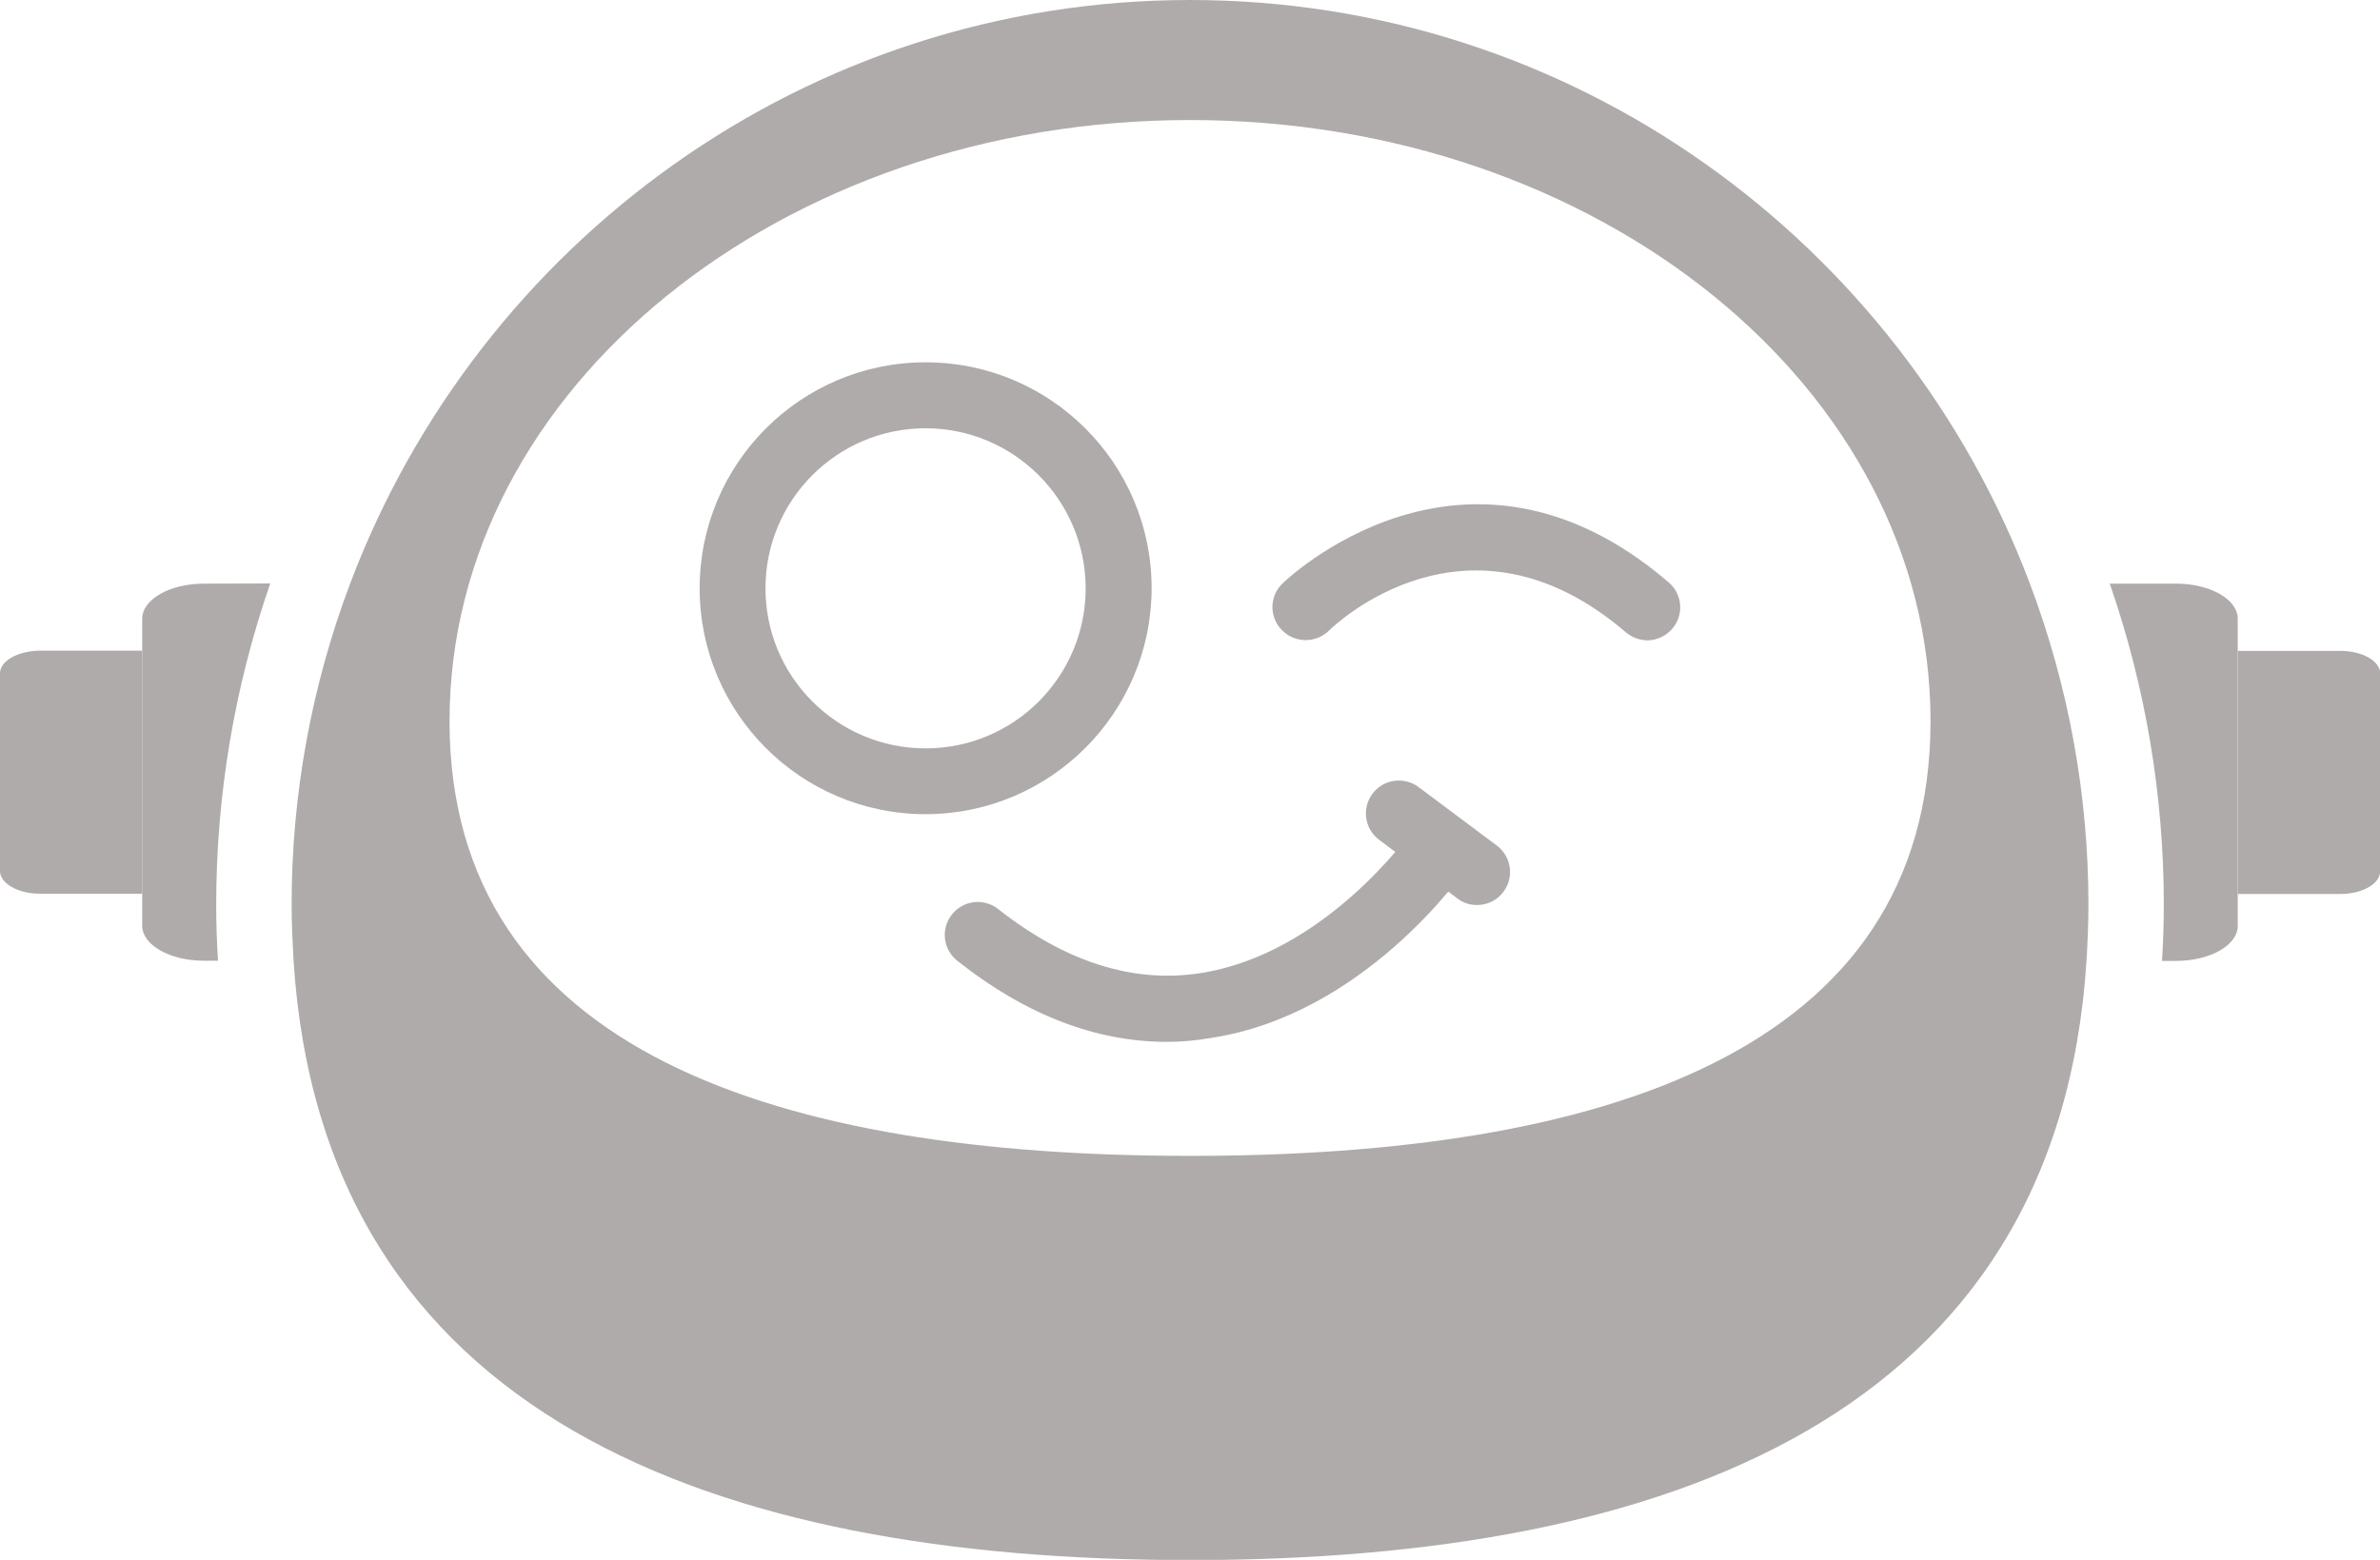
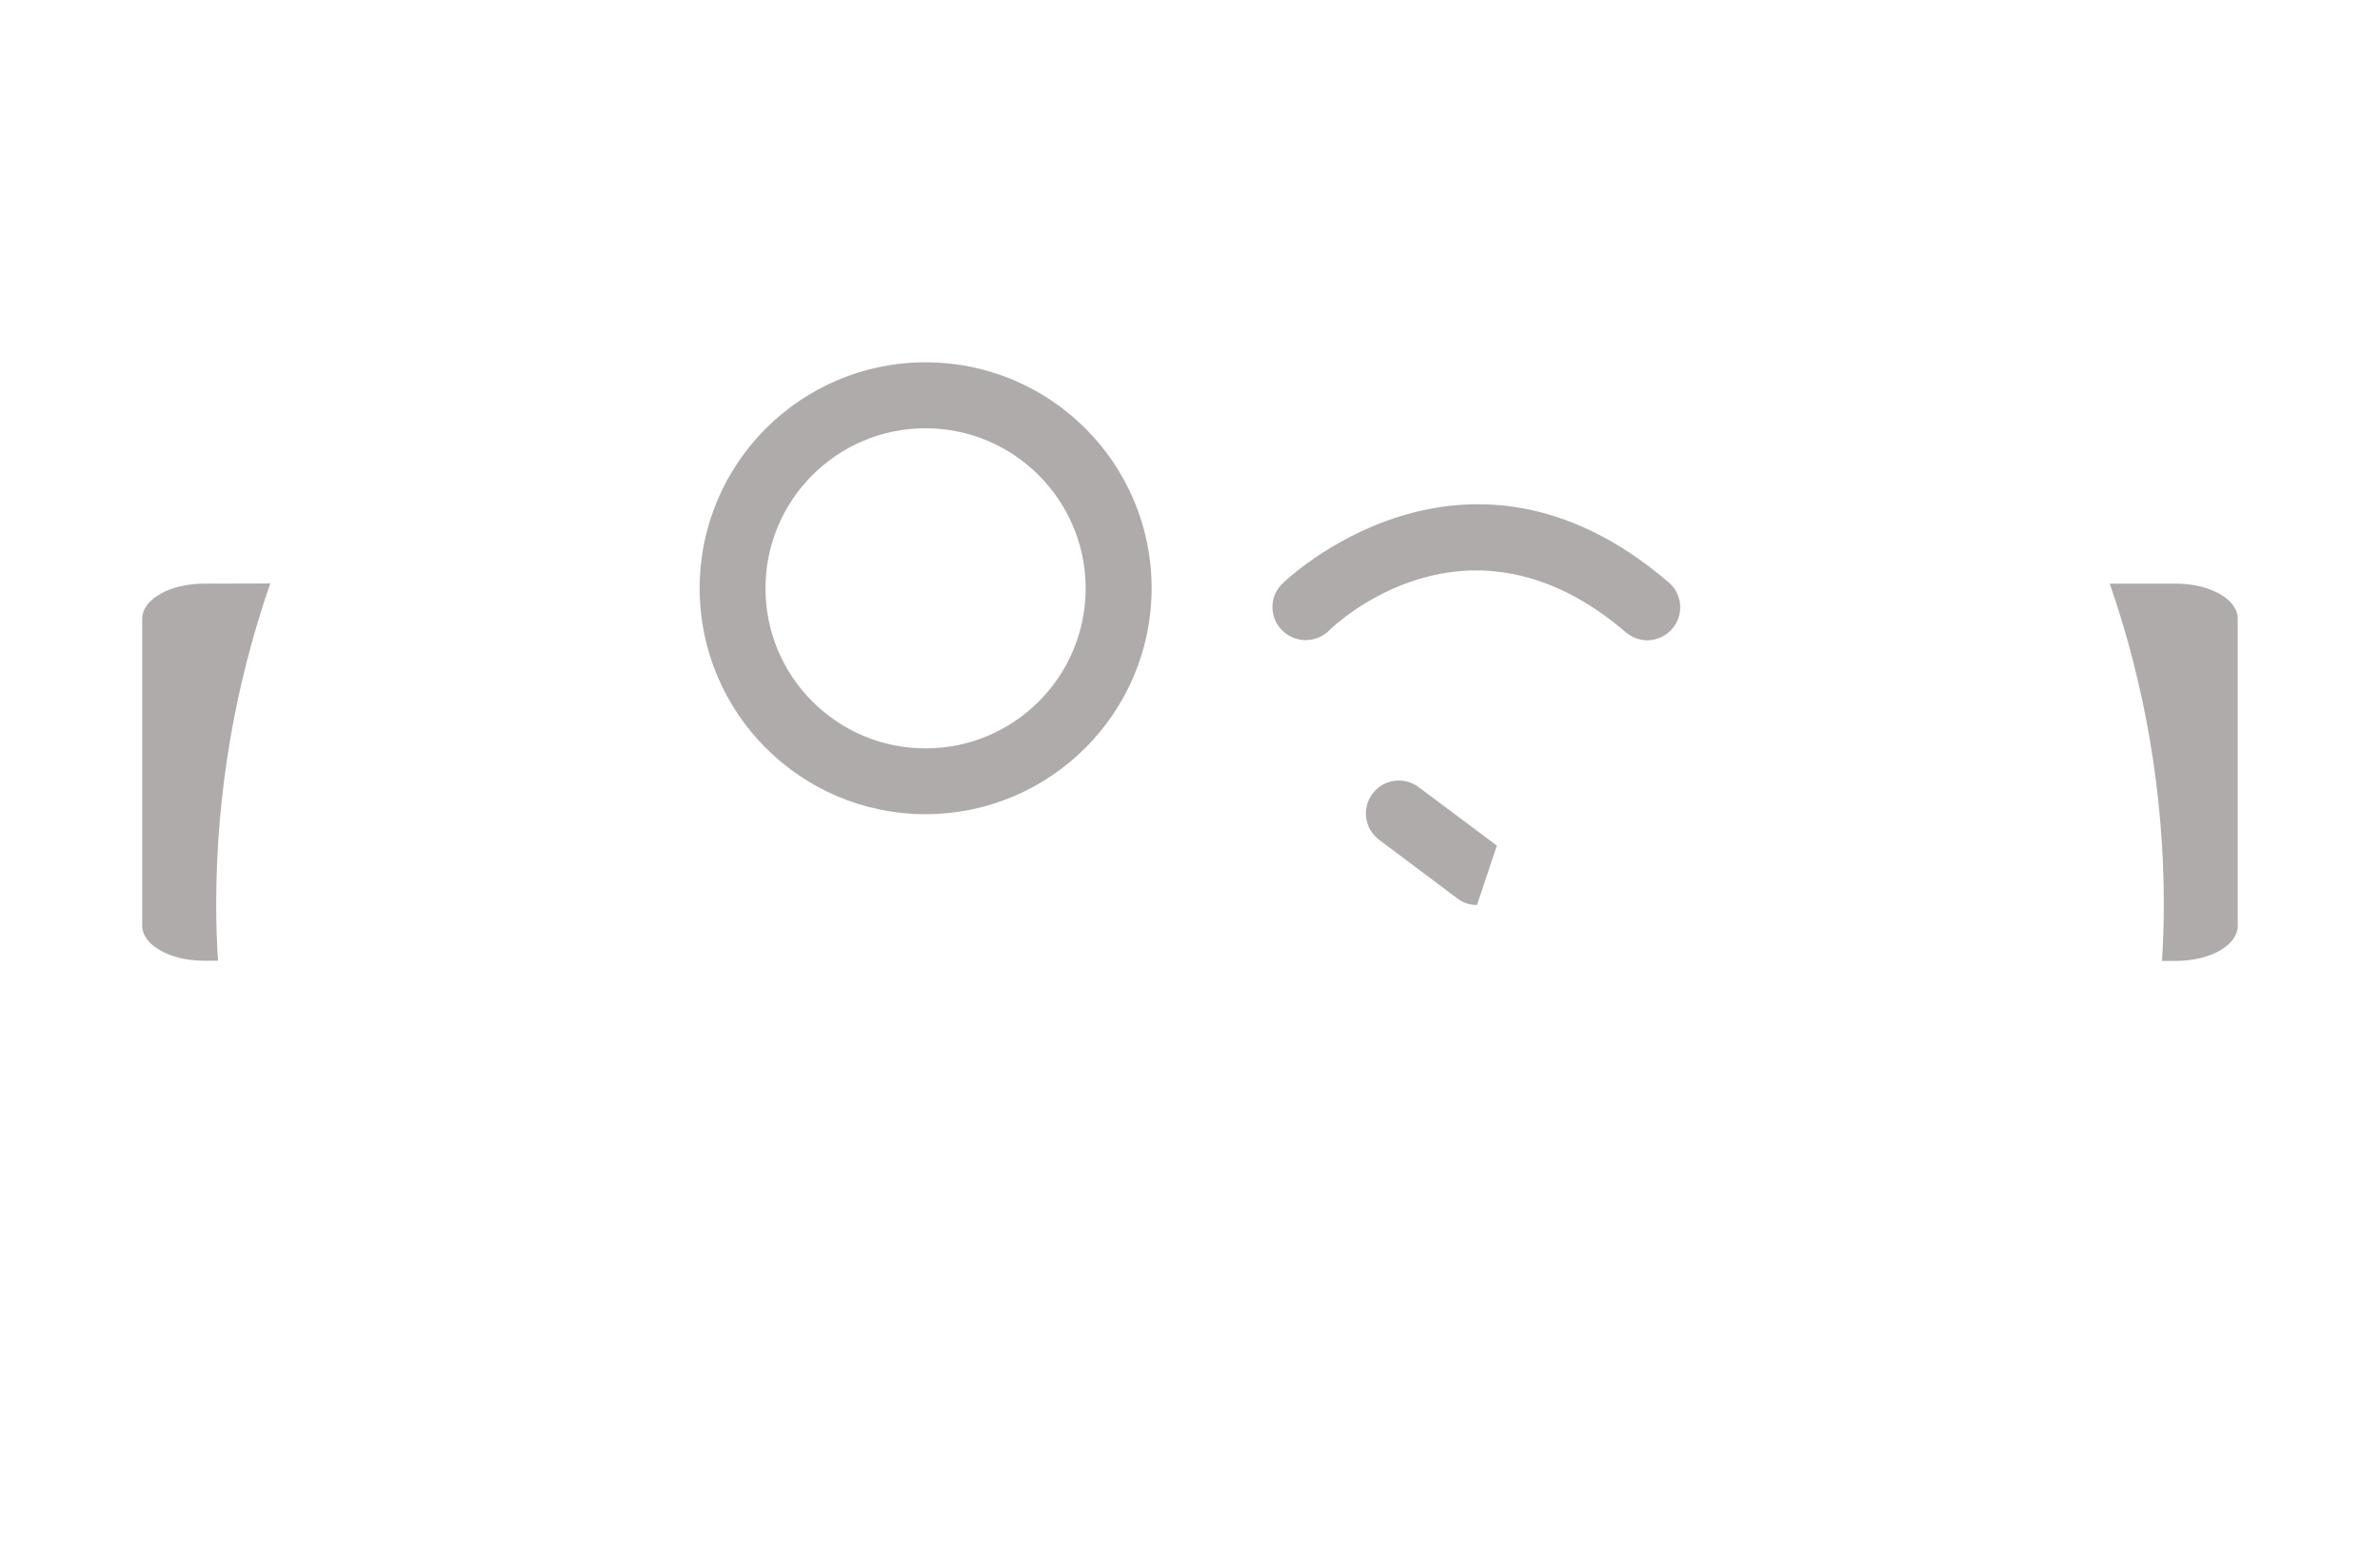
<svg xmlns="http://www.w3.org/2000/svg" viewBox="0 0 381.77 250.27" id="Layer_1" overflow="hidden">
  <defs />
-   <path d="M91.58 116.67 91.58 148.38C91.58 150.38 94.45 152.03 97.98 152.03L114.39 152.03 114.39 113.03 98 113.03C94.45 113.07 91.58 114.66 91.58 116.67Z" stroke="none" stroke-width="1" stroke-linecap="butt" fill="#AFABAB" fill-opacity="1" transform="translate(-91.58 -8.64)" />
-   <path d="M467 113.07 450.54 113.07 450.54 152.07 467 152.07C470.52 152.07 473.38 150.43 473.38 148.42L473.38 116.67C473.34 114.66 470.48 113.07 467 113.07Z" stroke="none" stroke-width="1" stroke-linecap="butt" fill="#AFABAB" fill-opacity="1" transform="translate(-91.58 -8.64)" />
-   <path d="M417.19 102.28C396.54 47.56 344 8.64 282.47 8.64 220.94 8.64 168.4 47.56 147.74 102.28 141.528 118.75 138.35 136.208 138.36 153.81 138.36 156.88 138.51 159.89 138.67 162.81 143.39 235.81 205.95 258.94 282.47 258.94 358.99 258.94 421.57 235.85 426.27 162.81 426.44 159.92 426.58 156.91 426.58 153.81 426.586 136.207 423.405 118.749 417.19 102.28ZM282.47 194.09C216.87 194.09 163.69 177.55 163.69 124.32 163.69 71.09 216.87 27.9 282.47 27.9 348.07 27.9 401.25 71 401.25 124.32 401.25 177.64 348.09 194.09 282.47 194.09Z" stroke="none" stroke-width="1" stroke-linecap="butt" fill="#AFABAB" fill-opacity="1" transform="translate(-91.58 -8.64)" />
  <path d="M240.05 139.27C220.03 139.264 203.804 123.03 203.81 103.01 203.816 82.99 220.05 66.764 240.07 66.77 260.079 66.775 276.299 82.991 276.31 103 276.293 123.021 260.071 139.248 240.05 139.27ZM240.05 77.35C225.867 77.35 214.37 88.847 214.37 103.03 214.37 117.213 225.867 128.71 240.05 128.71 254.233 128.71 265.73 117.213 265.73 103.03 265.73 103.02 265.73 103.01 265.73 103 265.691 88.838 254.212 77.372 240.05 77.35Z" stroke="none" stroke-width="1" stroke-linecap="butt" fill="#AFABAB" fill-opacity="1" transform="translate(-91.58 -8.64)" />
  <path d="M355.83 111.38C354.566 111.357 353.349 110.902 352.38 110.09 327.05 88.36 305.61 108.95 304.73 109.85 302.628 111.867 299.298 111.831 297.24 109.77 295.18 107.722 295.17 104.391 297.219 102.331 297.226 102.324 297.233 102.317 297.24 102.31 297.53 102.02 326.42 73.89 359.24 102.07 361.455 103.941 361.735 107.253 359.864 109.468 359.85 109.486 359.835 109.503 359.82 109.52 358.82 110.686 357.366 111.364 355.83 111.38Z" stroke="none" stroke-width="1" stroke-linecap="butt" fill="#AFABAB" fill-opacity="1" transform="translate(-91.58 -8.64)" />
-   <path d="M278.8 175.8C267.39 175.8 256.14 171.48 245.28 162.9 242.929 161.166 242.429 157.854 244.164 155.503 245.898 153.152 249.21 152.652 251.561 154.386 251.649 154.451 251.736 154.519 251.82 154.59 262.47 162.94 273.26 166.42 283.99 164.79 304.08 161.79 317.91 142.19 318.07 141.98 319.887 139.685 323.22 139.298 325.515 141.115 327.597 142.763 328.138 145.698 326.78 147.98 326.12 148.91 310.29 171.55 285.64 175.2 283.381 175.593 281.093 175.794 278.8 175.8Z" stroke="none" stroke-width="1" stroke-linecap="butt" fill="#AFABAB" fill-opacity="1" transform="translate(-91.58 -8.64)" />
-   <path d="M328.5 153.84C327.352 153.858 326.232 153.48 325.33 152.77L312.8 143.38C310.464 141.632 309.987 138.321 311.735 135.985 313.483 133.649 316.794 133.172 319.13 134.92L331.69 144.31C334.028 146.069 334.498 149.391 332.74 151.73 331.743 153.068 330.169 153.852 328.5 153.84Z" stroke="none" stroke-width="1" stroke-linecap="butt" fill="#AFABAB" fill-opacity="1" transform="translate(-91.58 -8.64)" />
+   <path d="M328.5 153.84C327.352 153.858 326.232 153.48 325.33 152.77L312.8 143.38C310.464 141.632 309.987 138.321 311.735 135.985 313.483 133.649 316.794 133.172 319.13 134.92L331.69 144.31Z" stroke="none" stroke-width="1" stroke-linecap="butt" fill="#AFABAB" fill-opacity="1" transform="translate(-91.58 -8.64)" />
  <path d="M124.29 102.28C118.83 102.28 114.39 104.8 114.39 107.92L114.39 157.15C114.39 160.27 118.83 162.78 124.29 162.78L126.55 162.78C126.36 159.78 126.26 156.78 126.26 153.78 126.259 136.24 129.189 118.824 134.93 102.25Z" stroke="none" stroke-width="1" stroke-linecap="butt" fill="#AFABAB" fill-opacity="1" transform="translate(-91.58 -8.64)" />
  <path d="M440.64 102.28 430 102.28C435.745 118.853 438.676 136.27 438.67 153.81 438.67 156.81 438.57 159.81 438.38 162.81L440.63 162.81C446.09 162.81 450.53 160.3 450.53 157.18L450.53 107.92C450.54 104.8 446.1 102.28 440.64 102.28Z" stroke="none" stroke-width="1" stroke-linecap="butt" fill="#AFABAB" fill-opacity="1" transform="translate(-91.58 -8.64)" />
</svg>